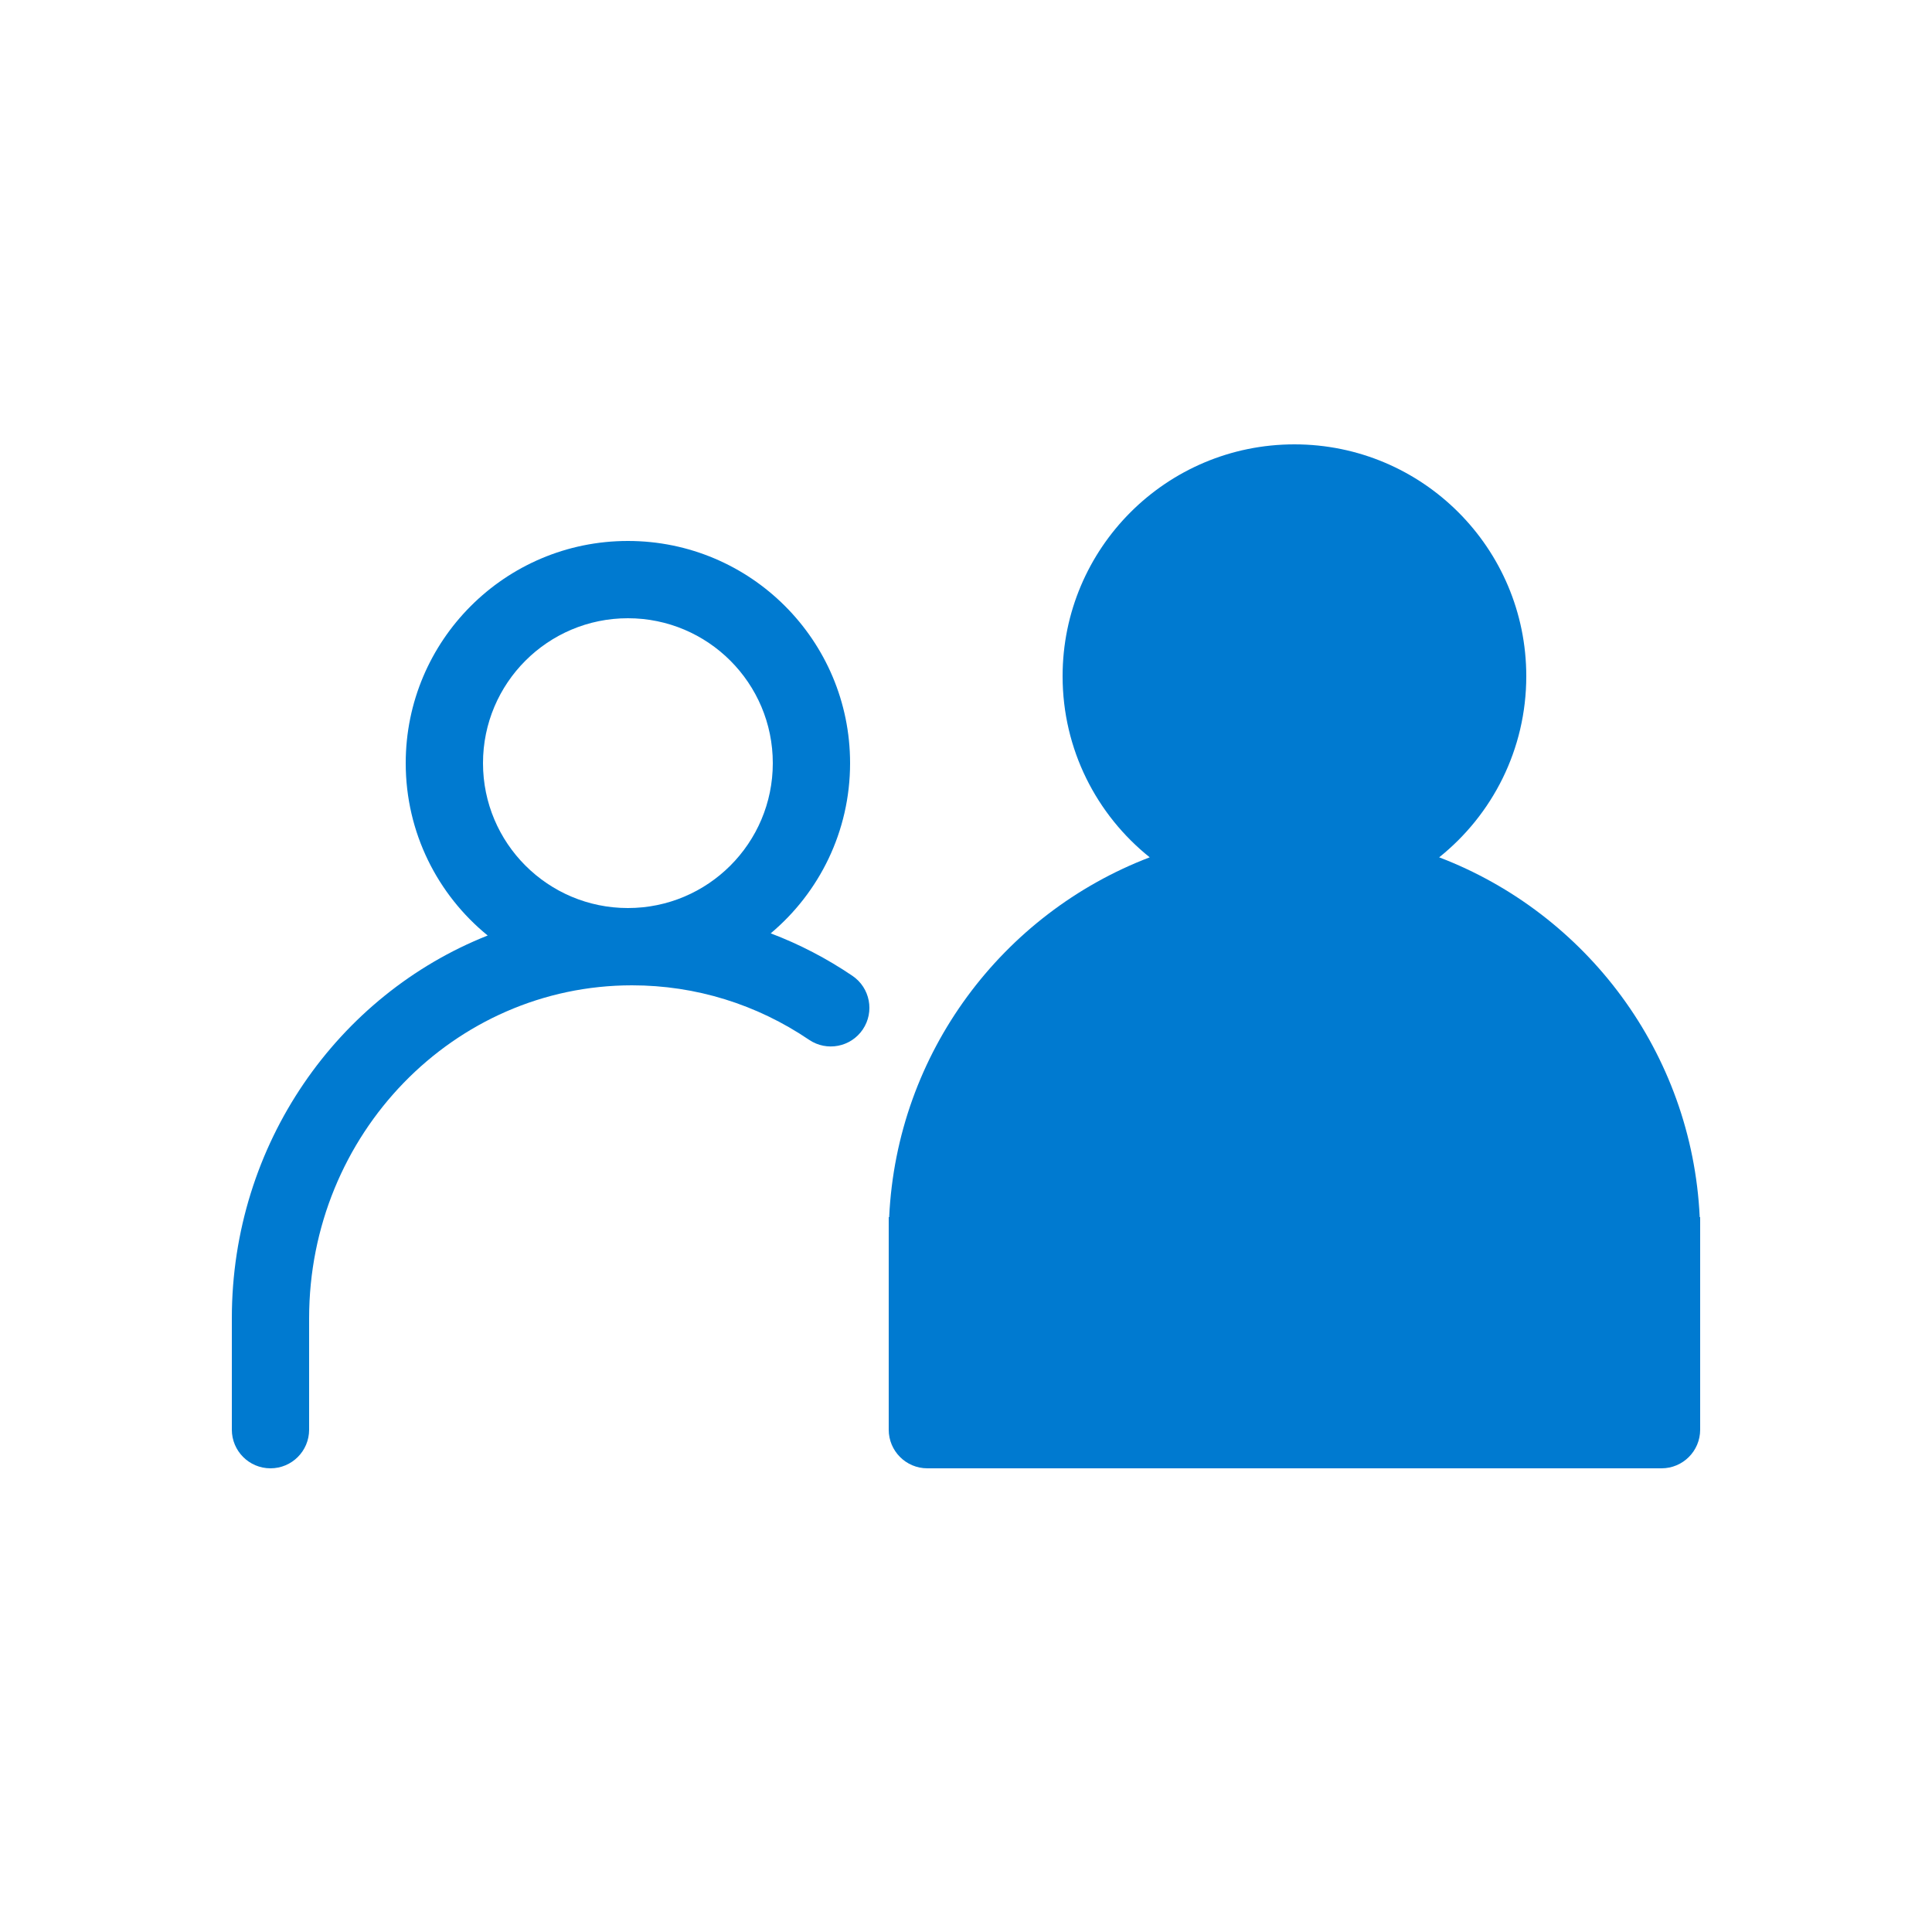
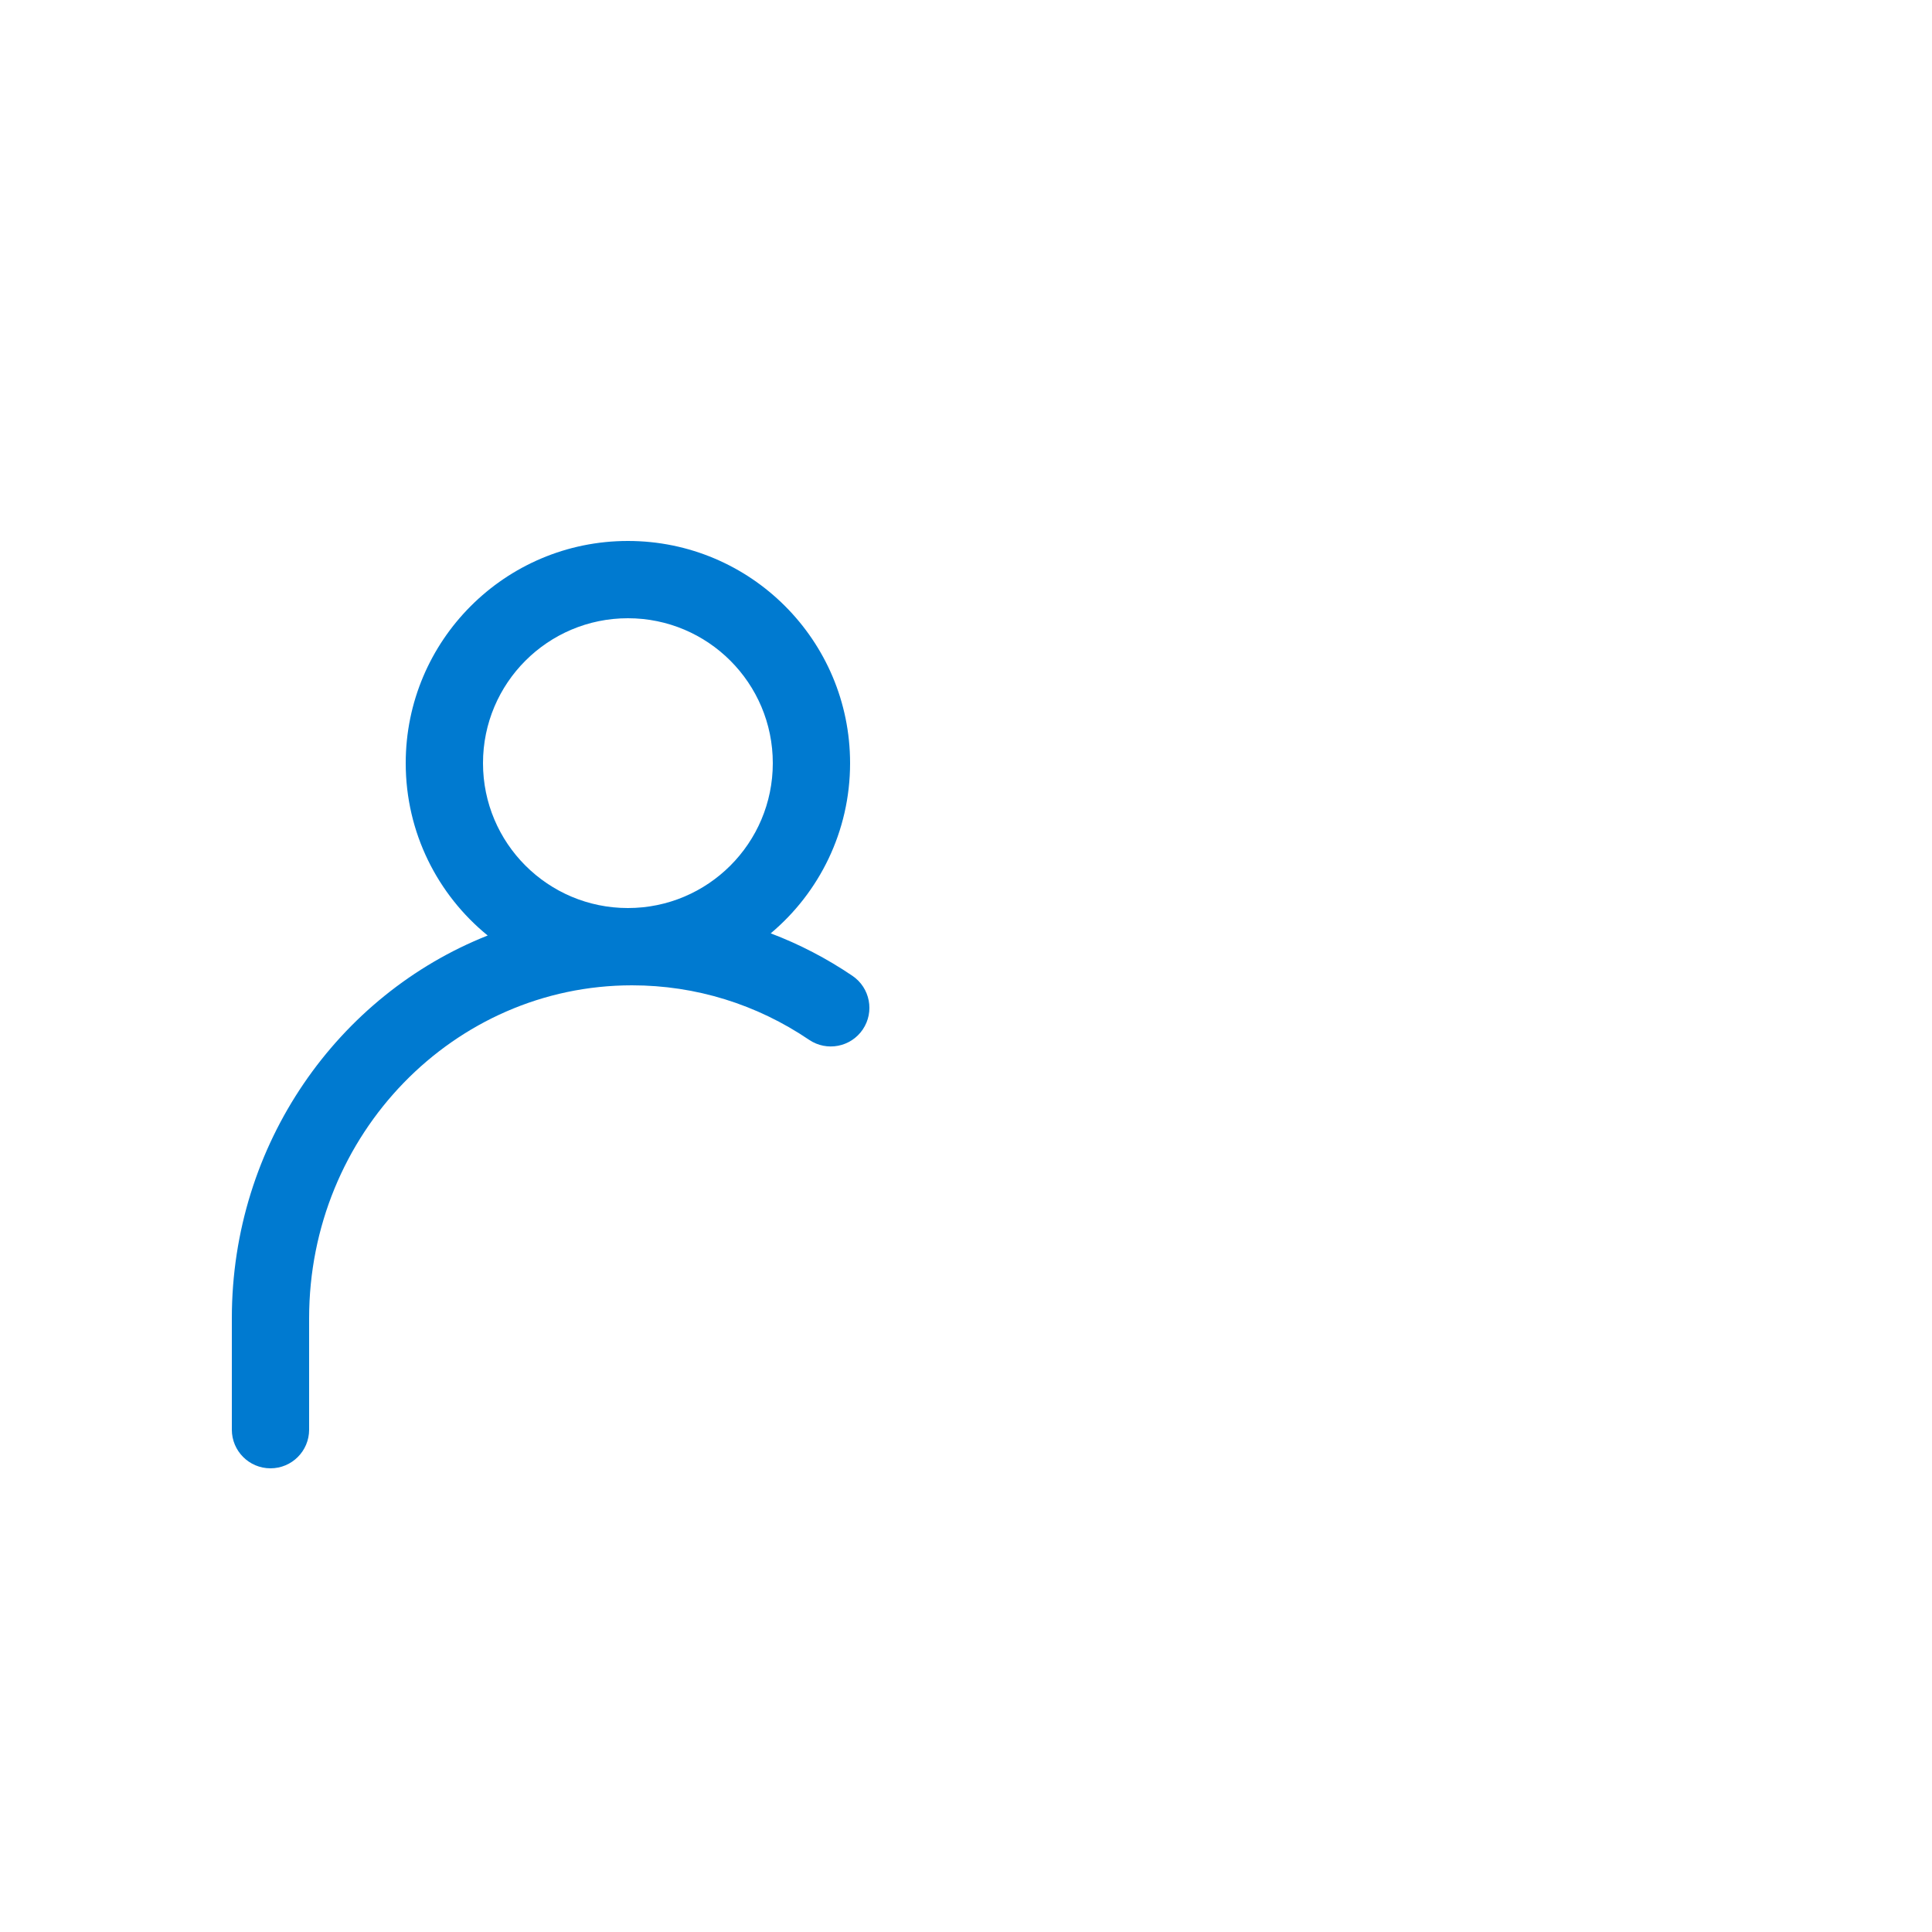
<svg xmlns="http://www.w3.org/2000/svg" width="100px" height="100px" viewBox="0 0 100 100" version="1.1">
  <title>CustomerNeeds_100px</title>
  <desc>Created with Sketch.</desc>
  <defs />
  <g id="CustomerNeeds_100px" stroke="none" stroke-width="1" fill="none" fill-rule="evenodd">
-     <path d="M59.509,44.375 C56.761,42.176 55,38.794 55,35 C55,28.373 60.373,23 67,23 C73.627,23 79,28.373 79,35 C79,38.794 77.239,42.176 74.491,44.375 C82.094,47.279 87.577,54.475 87.977,63 L88,63 L88,74 C88,75.105 87.105,76 86,76 L48,76 C46.895,76 46,75.105 46,74 L46,63 L46.023,63 C46.423,54.475 51.906,47.279 59.509,44.375 Z" id="Combined-Shape" fill="#007AD0" fill-rule="nonzero" />
    <path d="M25.243,48.422 C22.654,46.313 21,43.1 21,39.5 C21,33.149 26.149,28 32.5,28 C38.851,28 44,33.149 44,39.5 C44,43.037 42.403,46.201 39.892,48.31 C41.376,48.872 42.794,49.609 44.122,50.509 C45.036,51.129 45.275,52.372 44.656,53.287 C44.036,54.201 42.792,54.44 41.878,53.82 C39.176,51.989 36.017,51 32.712,51 C23.495,51 16,58.702 16,68.231 L16,74 C16,75.105 15.105,76 14,76 C12.895,76 12,75.105 12,74 L12,68.231 C12,59.212 17.49,51.495 25.243,48.422 Z M32.5,47 C36.642,47 40,43.642 40,39.5 C40,35.358 36.642,32 32.5,32 C28.358,32 25,35.358 25,39.5 C25,43.642 28.358,47 32.5,47 Z" id="Combined-Shape" fill="#007AD0" fill-rule="nonzero" />
  </g>
</svg>